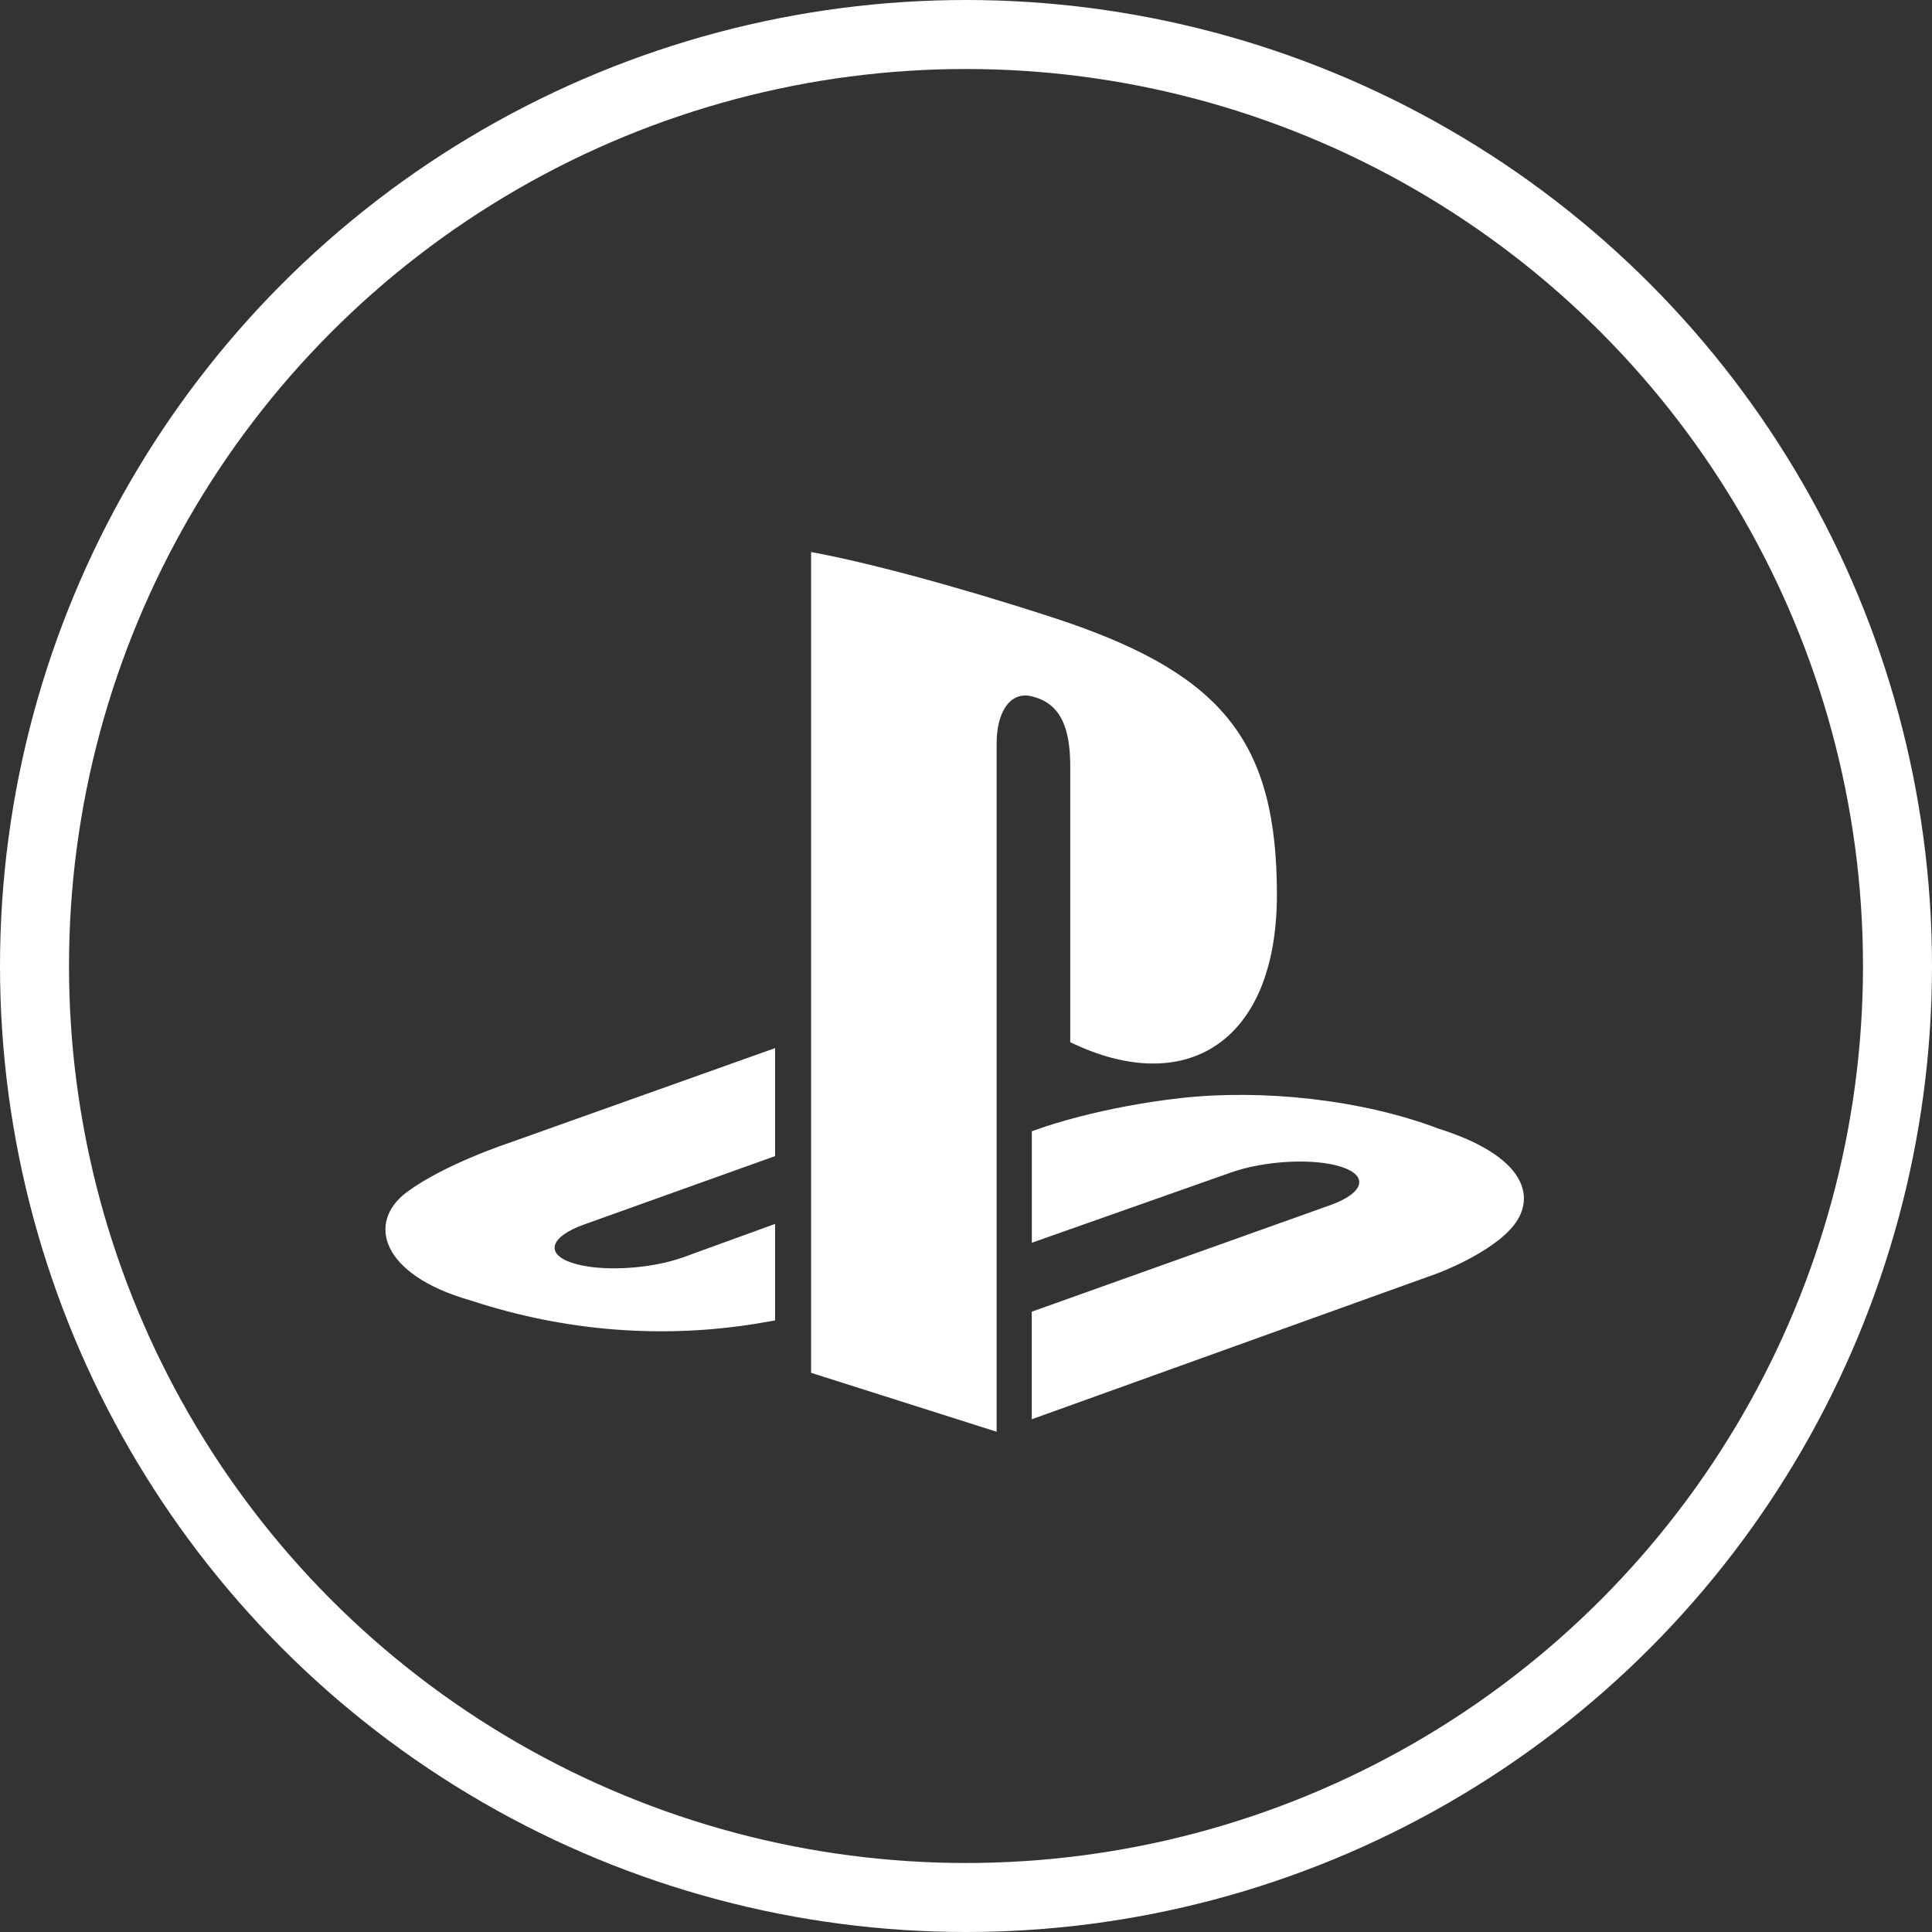
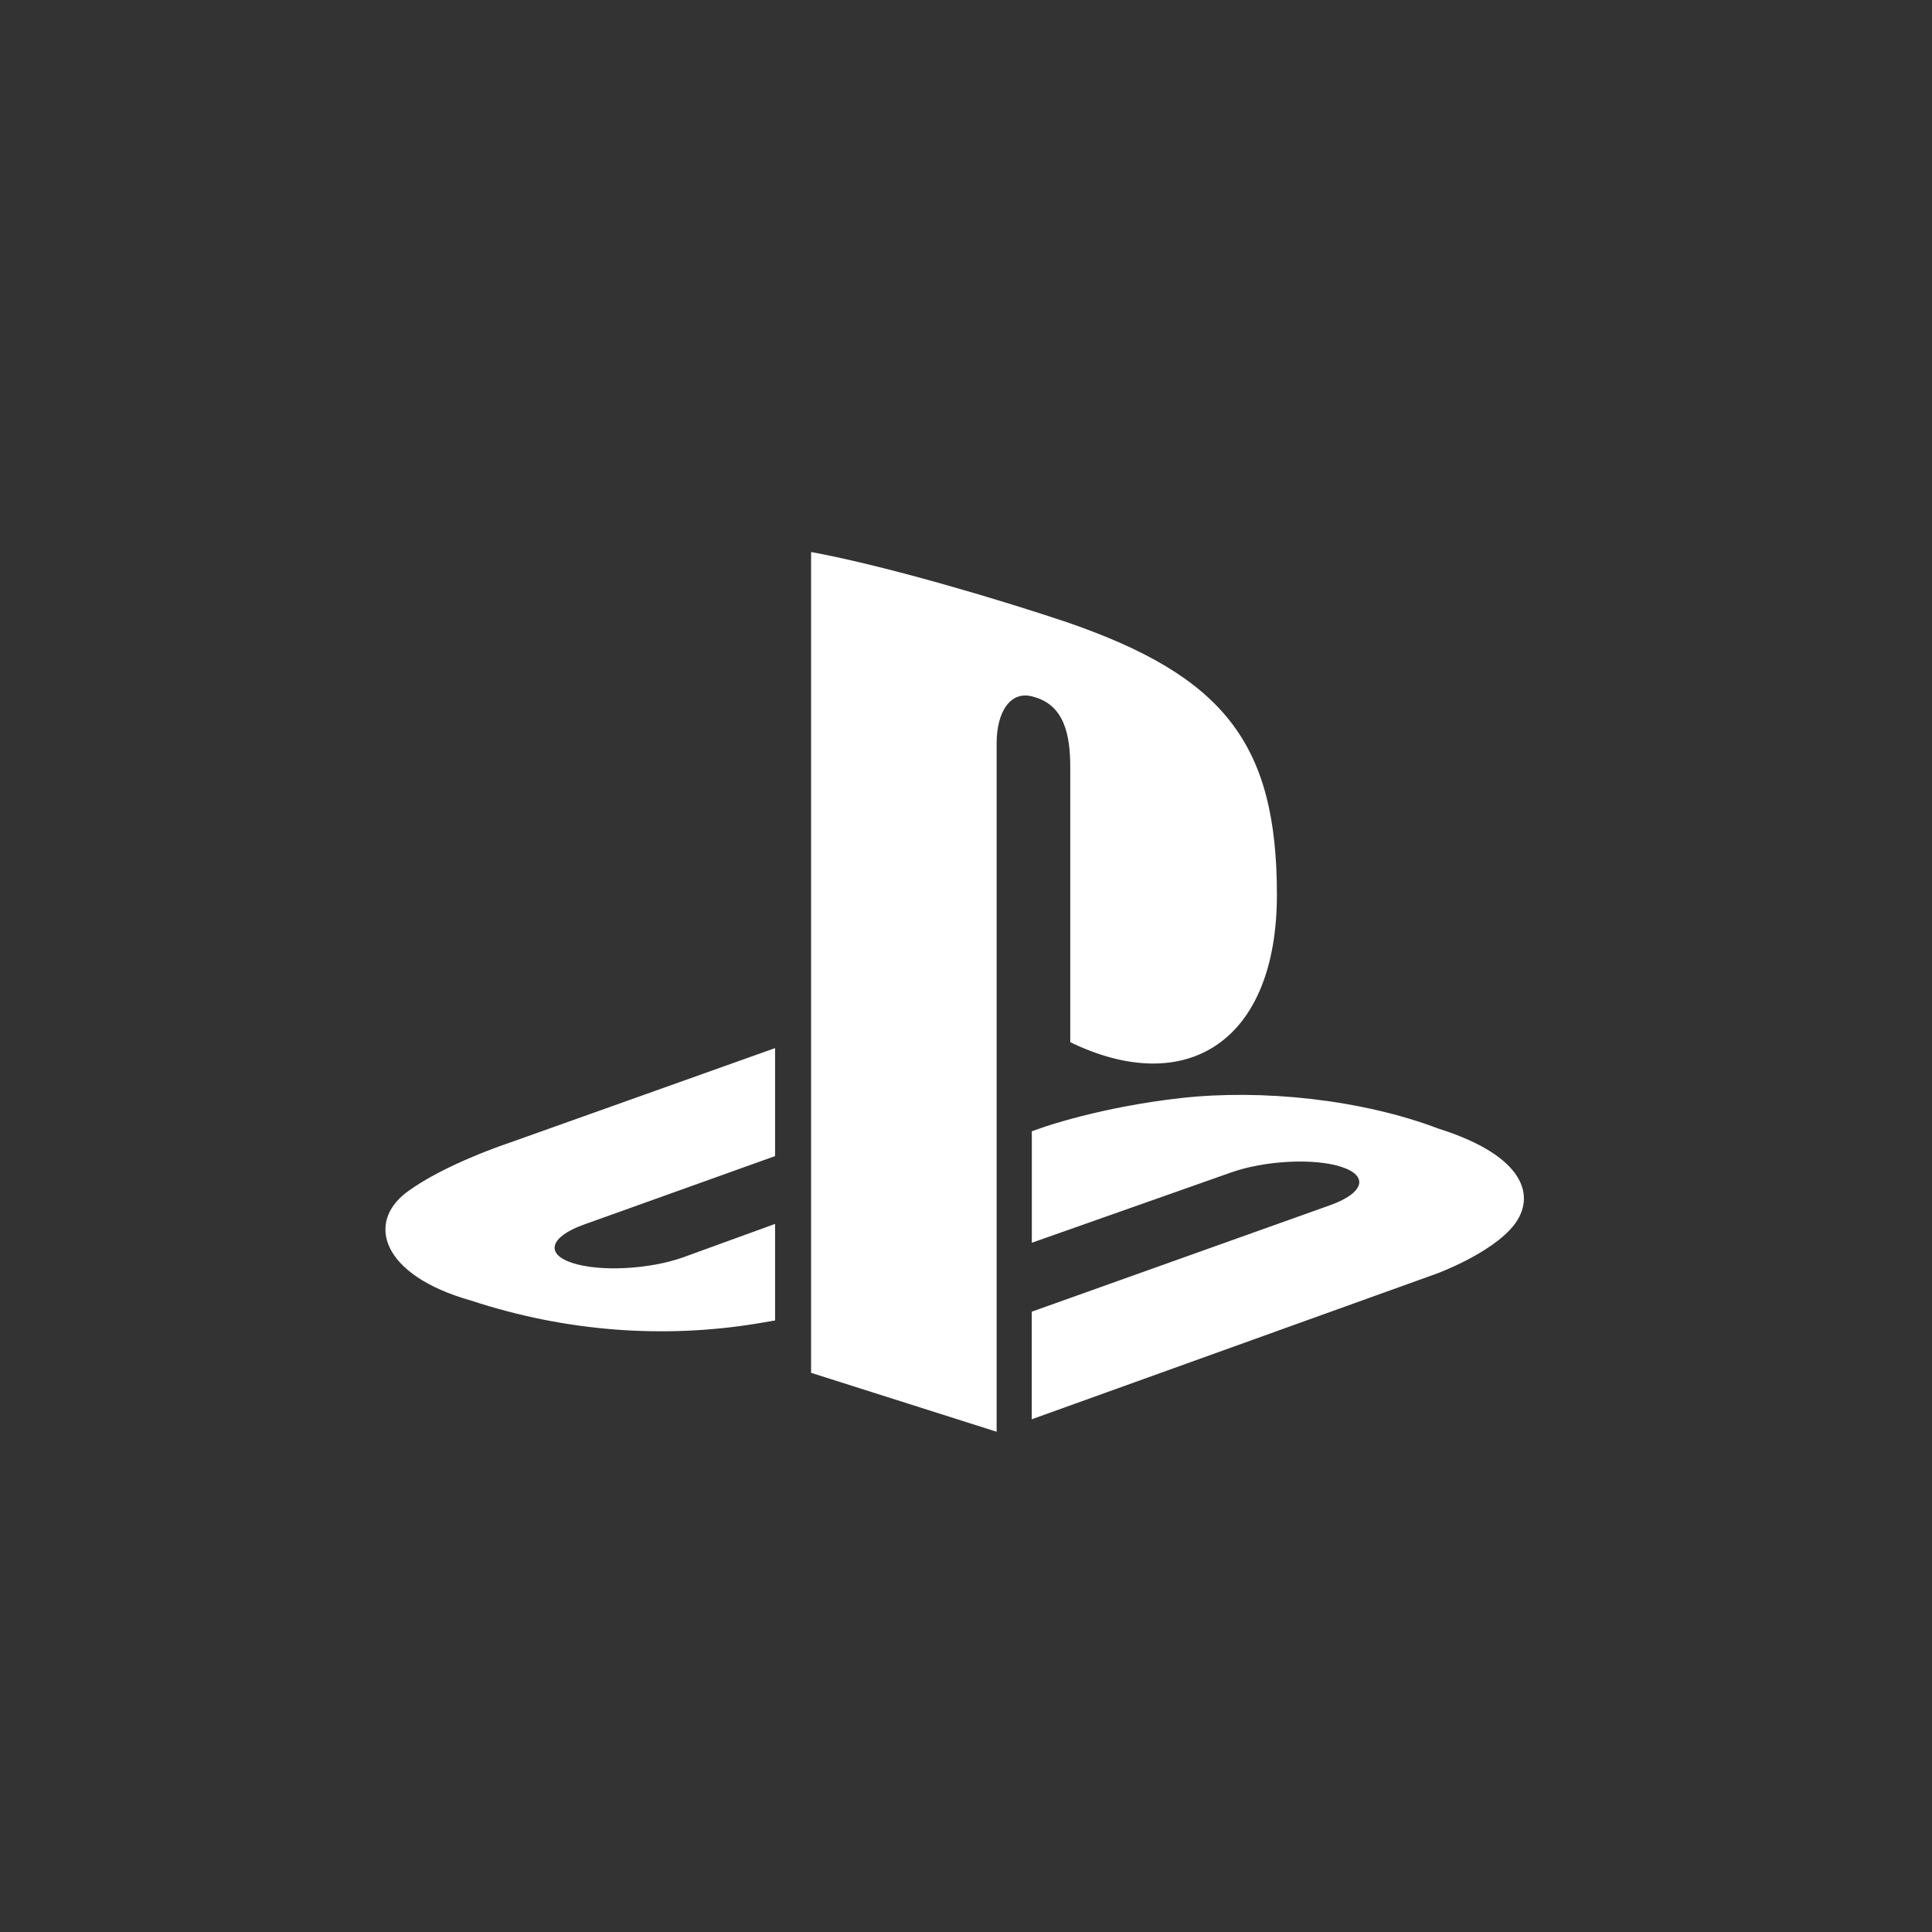
<svg xmlns="http://www.w3.org/2000/svg" width="28" height="28" viewBox="0 0 28 28" fill="none">
  <rect x="0" y="0" width="28" height="28" fill="#333333" stroke="none" />
-   <circle cx="14" cy="14" r="13.5" stroke="white" />
  <path d="M21.939 17.758C21.616 18.166 20.828 18.456 20.828 18.456L14.953 20.569V19.01L19.276 17.467C19.767 17.292 19.842 17.043 19.443 16.912C19.046 16.781 18.325 16.819 17.834 16.995L14.954 18.011V16.395L15.118 16.338C15.118 16.338 15.951 16.043 17.122 15.913C18.292 15.784 19.726 15.931 20.851 16.358C22.118 16.759 22.261 17.35 21.939 17.758V17.758ZM15.511 15.105V11.121C15.511 10.653 15.426 10.223 14.987 10.101C14.652 9.993 14.444 10.306 14.444 10.773V20.75L11.755 19.896V8C12.899 8.212 14.563 8.715 15.458 9.016C17.735 9.799 18.506 10.773 18.506 12.966C18.506 15.105 17.188 15.915 15.512 15.105H15.511ZM6.824 18.848C5.523 18.48 5.306 17.715 5.899 17.275C6.448 16.869 7.38 16.563 7.38 16.563L11.233 15.19V16.755L8.461 17.748C7.971 17.924 7.895 18.173 8.293 18.303C8.692 18.435 9.413 18.397 9.904 18.221L11.233 17.738V19.137L10.969 19.182C9.638 19.399 8.221 19.308 6.824 18.848Z" fill="white" />
</svg>